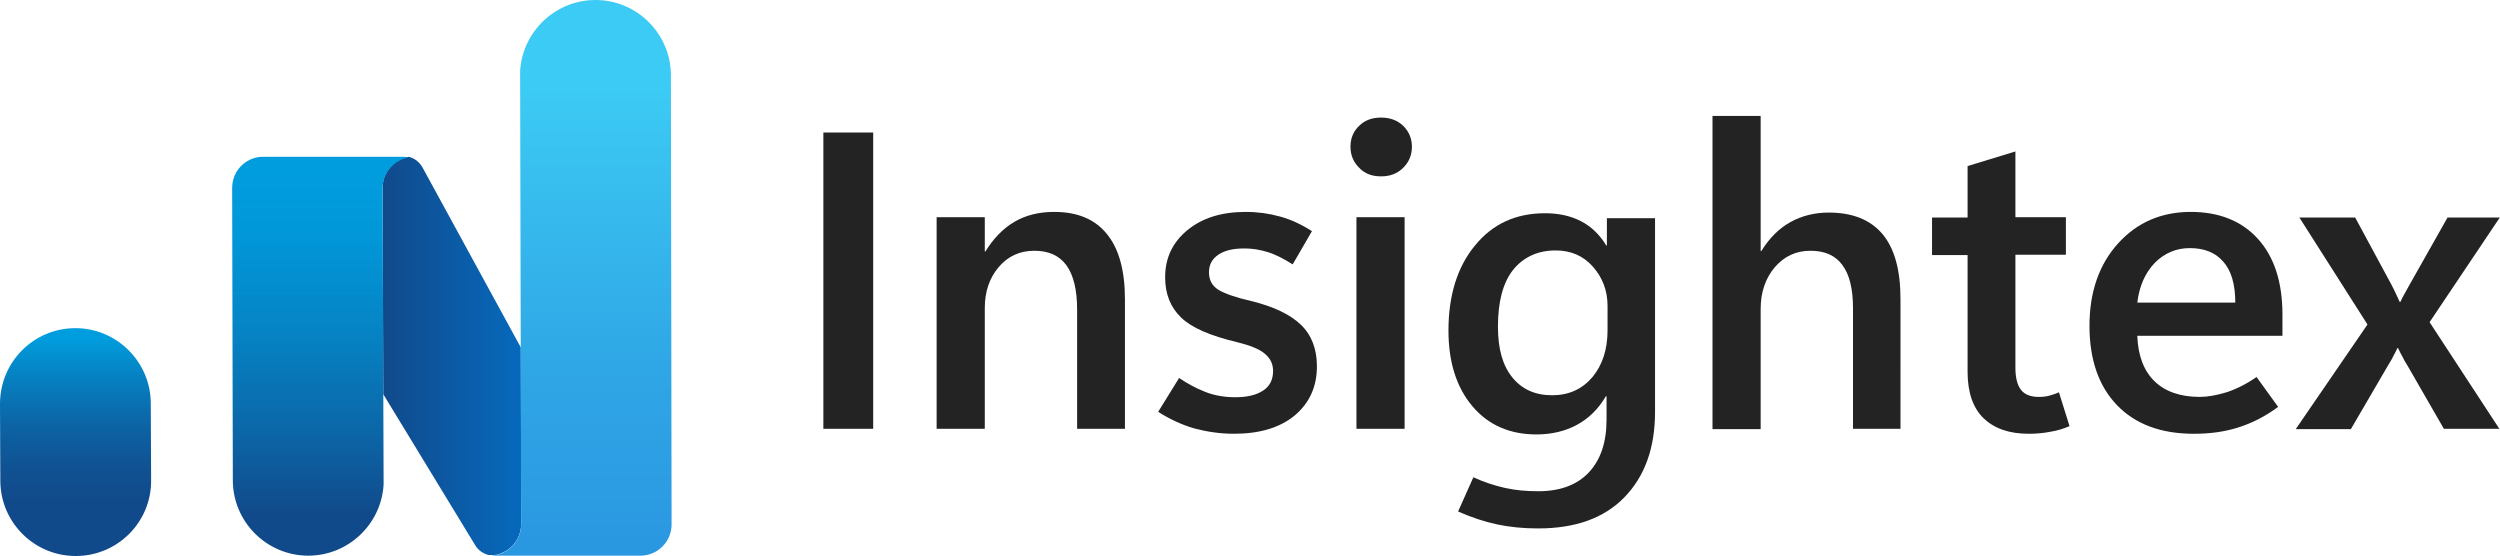
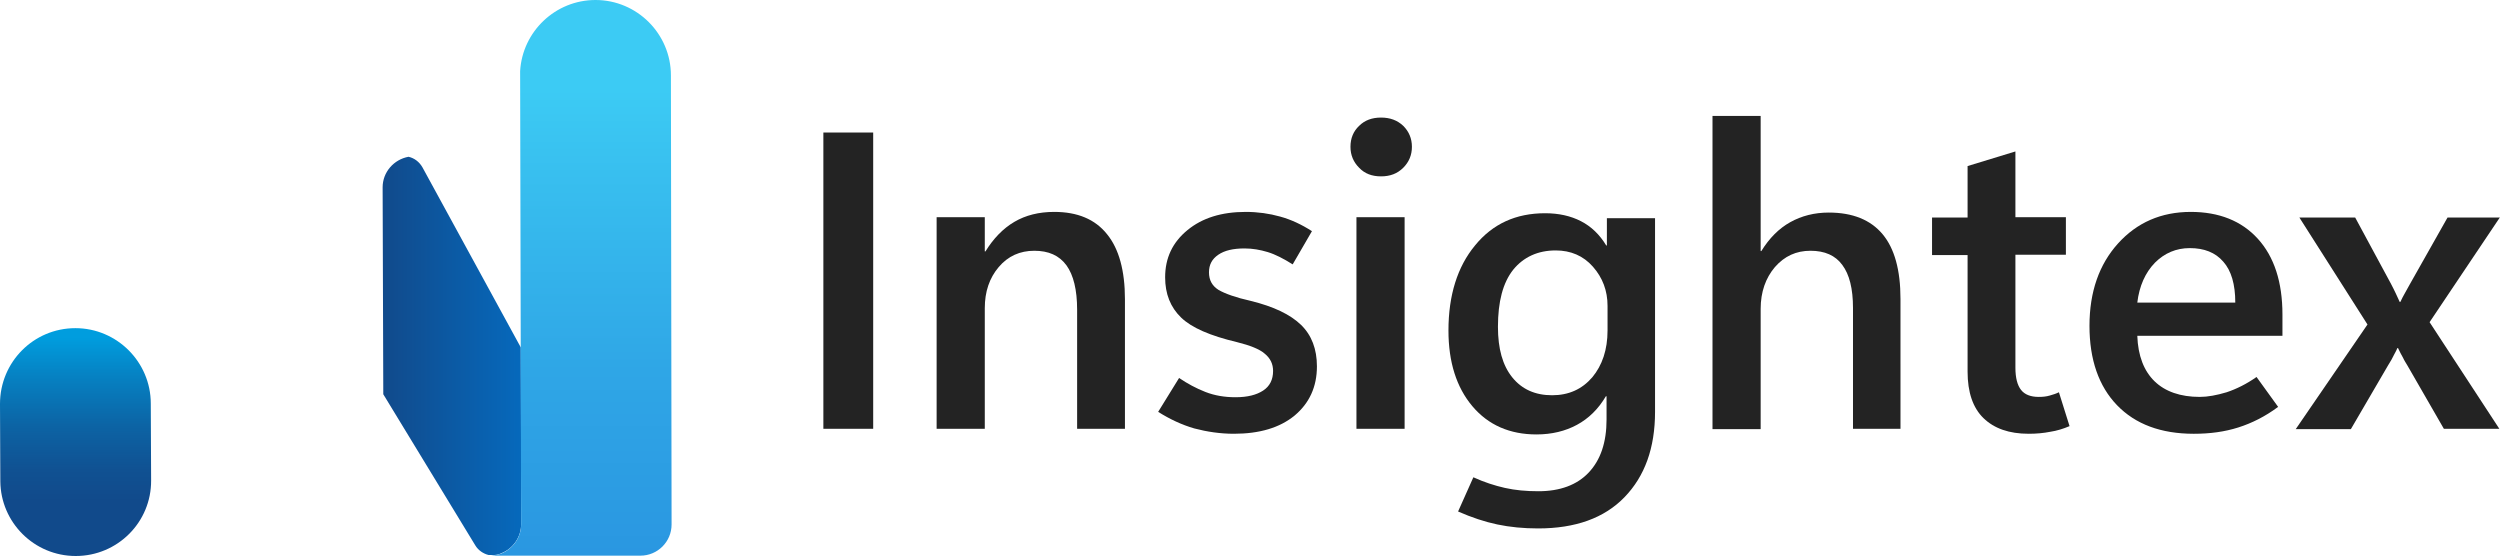
<svg xmlns="http://www.w3.org/2000/svg" version="1.1" x="0px" y="0px" style="enable-background:new 0 0 900 300;" xml:space="preserve" viewBox="73.7 66.3 752.7 167.4">
  <style type="text/css">
	.st0{fill:url(#SVGID_1_);}
	.st1{fill:url(#SVGID_00000086663748064078523350000009748610026073650835_);}
	.st2{fill:url(#SVGID_00000062887348564051032420000002914361812867713465_);}
	.st3{fill:url(#SVGID_00000073707382887869282720000000637517447690636216_);}
	.st4{fill:#232323;}
</style>
  <g id="icon">
    <linearGradient id="SVGID_1_" gradientUnits="userSpaceOnUse" x1="96.428" y1="229.439" x2="96.428" y2="167.899">
      <stop offset="0.201" style="stop-color:#114A8B" />
      <stop offset="0.351" style="stop-color:#105192" />
      <stop offset="0.562" style="stop-color:#0C63A4" />
      <stop offset="0.808" style="stop-color:#0681C2" />
      <stop offset="1" style="stop-color:#009DDE" />
    </linearGradient>
    <path class="st0" d="M96.5,233.7c12.6,0,22.8-10.2,22.7-22.8l-0.1-23.1c0-12.5-10.2-22.7-22.7-22.7h0c-12.6,0-22.7,10.2-22.7,22.8   l0.1,23.3C73.9,223.6,84,233.7,96.5,233.7L96.5,233.7z" />
    <linearGradient id="SVGID_00000023266576988076891280000007693068596118429832_" gradientUnits="userSpaceOnUse" x1="188.921" y1="173.617" x2="230.607" y2="173.617">
      <stop offset="0" style="stop-color:#114A8B" />
      <stop offset="1" style="stop-color:#0669BC" />
    </linearGradient>
    <path style="fill:url(#SVGID_00000023266576988076891280000007693068596118429832_);" d="M224.8,232.8c3.4-1.4,5.8-4.8,5.8-8.7   c0,0,0-24.8-0.1-53.2l-29.6-54.2c-0.9-1.6-2.4-2.8-4.2-3.2c-4.4,0.8-7.8,4.6-7.8,9.2c0,0,0.1,36,0.2,62.3l27.7,45.5   c0.9,1.5,2.4,2.5,4,2.9l0.7,0C222.7,233.5,223.8,233.3,224.8,232.8z" />
    <linearGradient id="SVGID_00000126287182720953247010000008285070794235372161_" gradientUnits="userSpaceOnUse" x1="248.409" y1="93.39" x2="248.409" y2="504.7">
      <stop offset="0" style="stop-color:#3CCBF4" />
      <stop offset="6.072396e-02" style="stop-color:#38BFEF" />
      <stop offset="0.206" style="stop-color:#2FA6E6" />
      <stop offset="0.34" style="stop-color:#2A97E1" />
      <stop offset="0.45" style="stop-color:#2892DF" />
    </linearGradient>
    <path style="fill:url(#SVGID_00000126287182720953247010000008285070794235372161_);" d="M275.7,89c0-12.5-10.2-22.7-22.7-22.7h0   c-12.1,0-22,9.5-22.7,21.4c0,0.2,0.3,136.5,0.3,136.5c0,3.9-2.4,7.2-5.8,8.7c-1,0.4-2.1,0.6-3.3,0.7l-0.7,0c0.1,0,0.1,0,0.2,0h43.6   h1.9c5.2,0,9.4-4.2,9.4-9.4L275.7,89z" />
    <linearGradient id="SVGID_00000091016723862450182900000012257909612684551577_" gradientUnits="userSpaceOnUse" x1="170.133" y1="220.698" x2="170.133" y2="28.111">
      <stop offset="0" style="stop-color:#114A8B" />
      <stop offset="0.134" style="stop-color:#0B68A9" />
      <stop offset="0.293" style="stop-color:#0585C6" />
      <stop offset="0.431" style="stop-color:#0197D8" />
      <stop offset="0.531" style="stop-color:#009DDE" />
    </linearGradient>
-     <path style="fill:url(#SVGID_00000091016723862450182900000012257909612684551577_);" d="M196.7,113.7c-0.5-0.1-0.9-0.2-1.4-0.2   h-42.4c-2.4,0-4.5,0.9-6.1,2.3c-2,1.7-3.2,4.3-3.2,7.1l0.2,88c0,12.5,10.2,22.7,22.7,22.7h0c12.1,0,22-9.5,22.7-21.4   c0-0.1-0.3-89.2-0.3-89.2C188.9,118.3,192.3,114.5,196.7,113.7z" />
  </g>
  <g id="text_00000054977828738731716110000000360633401751575960_">
    <path class="st4" d="M336.6,195.4h-15v-89.2h15V195.4z" />
    <path class="st4" d="M412.5,195.4H398v-35.9c0-5.9-1.1-10.4-3.2-13.3c-2.2-3-5.4-4.4-9.7-4.4c-4.3,0-7.9,1.6-10.7,4.9   c-2.8,3.3-4.2,7.4-4.2,12.4v36.3h-14.5v-63.7h14.5v10.3h0.2c2.4-3.9,5.3-6.9,8.7-8.9c3.4-2,7.4-3,12-3c7,0,12.3,2.2,15.9,6.7   c3.6,4.4,5.4,11,5.4,19.6V195.4z" />
    <path class="st4" d="M422.4,190.3l6.3-10.2c2.5,1.7,5.1,3.1,7.9,4.2c2.8,1.1,5.8,1.6,9.1,1.6c3.6,0,6.3-0.7,8.3-2   c2-1.3,3-3.3,3-5.9c0-2.1-0.8-3.8-2.5-5.2c-1.6-1.4-4.4-2.5-8.4-3.5c-8-1.9-13.6-4.3-16.8-7.4c-3.2-3.1-4.8-7.1-4.8-12.1   c0-5.8,2.2-10.5,6.7-14.2c4.5-3.7,10.3-5.5,17.6-5.5c3.6,0,7.1,0.5,10.3,1.4c3.3,0.9,6.5,2.4,9.6,4.4l-5.8,10   c-2.7-1.7-5.2-3-7.5-3.7c-2.3-0.7-4.6-1.1-7-1.1c-3.4,0-6,0.6-7.9,1.9c-1.9,1.3-2.8,3-2.8,5.3c0,2.4,1,4.1,2.9,5.3   c1.9,1.1,5.2,2.3,9.7,3.3c6.9,1.7,11.9,4.1,15.1,7.2c3.2,3.1,4.8,7.3,4.8,12.5c0,6.2-2.3,11.1-6.7,14.8c-4.5,3.7-10.6,5.5-18.3,5.5   c-4.1,0-8.1-0.6-11.9-1.6C429.5,194.2,425.9,192.5,422.4,190.3z" />
    <path class="st4" d="M489.5,119.4c-2.7,0-4.9-0.8-6.6-2.6c-1.7-1.7-2.6-3.8-2.6-6.3c0-2.6,0.9-4.7,2.6-6.3c1.7-1.7,3.9-2.5,6.6-2.5   c2.7,0,4.9,0.8,6.7,2.5c1.7,1.7,2.6,3.8,2.6,6.3c0,2.5-0.9,4.6-2.6,6.3C494.4,118.6,492.2,119.4,489.5,119.4z M496.6,195.4h-14.5   v-63.7h14.5V195.4z" />
    <path class="st4" d="M572,190.3c0,10.9-3.1,19.4-9.2,25.7c-6.1,6.3-14.8,9.4-26,9.4c-4.4,0-8.5-0.4-12.3-1.2   c-3.8-0.8-7.7-2.1-11.8-3.9l4.6-10.3c3.3,1.5,6.4,2.5,9.5,3.2c3.1,0.7,6.4,1,10.1,1c6.5,0,11.6-1.9,15.1-5.6   c3.6-3.8,5.4-9.1,5.4-16v-7h-0.2c-2.3,3.9-5.2,6.7-8.7,8.6c-3.5,1.9-7.6,2.9-12.2,2.9c-8,0-14.5-2.8-19.3-8.5   c-4.8-5.7-7.2-13.3-7.2-22.8c0-10.6,2.7-19.2,8-25.6c5.3-6.5,12.3-9.7,21.1-9.7c4.1,0,7.7,0.8,10.8,2.4c3.1,1.6,5.6,4,7.6,7.3h0.2   v-8.2H572V190.3z M557.7,165.8v-7.4c0-4.6-1.5-8.5-4.4-11.8c-2.9-3.3-6.7-4.9-11.2-4.9c-5.4,0-9.7,2-12.8,5.8   c-3.1,3.9-4.6,9.6-4.6,17.2c0,6.6,1.4,11.6,4.3,15.2c2.9,3.6,6.9,5.4,12,5.4c5,0,9-1.8,12.1-5.4   C556.1,176.3,557.7,171.6,557.7,165.8z" />
    <path class="st4" d="M646,195.4h-14.4V159c0-5.8-1.1-10.1-3.2-12.9c-2.1-2.9-5.3-4.3-9.6-4.3c-4.3,0-7.8,1.6-10.7,4.9   c-2.8,3.3-4.3,7.5-4.3,12.6v36.2h-14.5v-94.3h14.5v40.7h0.2c2.4-3.9,5.3-6.8,8.7-8.7c3.4-1.9,7.3-2.9,11.6-2.9   c7.2,0,12.6,2.2,16.2,6.5c3.6,4.3,5.4,10.8,5.4,19.5V195.4z" />
    <path class="st4" d="M696.8,194.6c-1.9,0.8-3.8,1.4-5.8,1.7c-2,0.4-4.2,0.6-6.5,0.6c-5.9,0-10.4-1.6-13.6-4.7   c-3.2-3.1-4.8-7.8-4.8-14v-35.1h-10.7v-11.3h10.7v-15.5l14.4-4.4v19.8h15.2v11.3h-15.2V177c0,3.1,0.6,5.3,1.7,6.7   c1.1,1.4,2.9,2.1,5.3,2.1c1.2,0,2.3-0.1,3.3-0.4c1.1-0.3,2-0.6,2.8-1L696.8,194.6z" />
    <path class="st4" d="M760.7,167.4h-43.5c0.2,6,2,10.6,5.2,13.7c3.2,3.1,7.8,4.7,13.6,4.7c2.4,0,5.1-0.5,8.1-1.4c3-1,6-2.5,9-4.6   l6.5,9c-3.9,2.9-7.9,4.9-12,6.2c-4.1,1.3-8.5,1.9-13.4,1.9c-9.9,0-17.6-2.9-23.1-8.6c-5.5-5.7-8.3-13.7-8.3-23.9   c0-10.2,2.9-18.5,8.6-24.8c5.7-6.3,13-9.5,21.9-9.5c8.5,0,15.3,2.7,20.2,8.1c4.9,5.4,7.4,13,7.4,22.8V167.4z M746.7,157.4   c0-5.5-1.2-9.6-3.6-12.3c-2.4-2.8-5.8-4.1-10.1-4.1c-4.1,0-7.6,1.5-10.5,4.4c-2.9,3-4.7,7-5.3,12H746.7z" />
    <path class="st4" d="M826.4,131.7l-21.2,31.6l21,32.1h-16.7l-11-19.1c-0.4-0.7-0.9-1.4-1.3-2.3c-0.5-0.9-1-1.8-1.5-2.9h-0.2   c-0.2,0.5-0.5,1.1-1,2c-0.4,0.9-1,1.9-1.8,3.2l-11.2,19.2h-16.6l21.6-31.5l-20.5-32.2h16.8l10.8,20c0.5,1,1,1.9,1.4,2.8   c0.4,0.9,0.8,1.8,1.2,2.6h0.2c0.4-0.9,0.9-1.8,1.4-2.7c0.5-0.9,1-1.8,1.5-2.7l11.3-20H826.4z" />
  </g>
</svg>